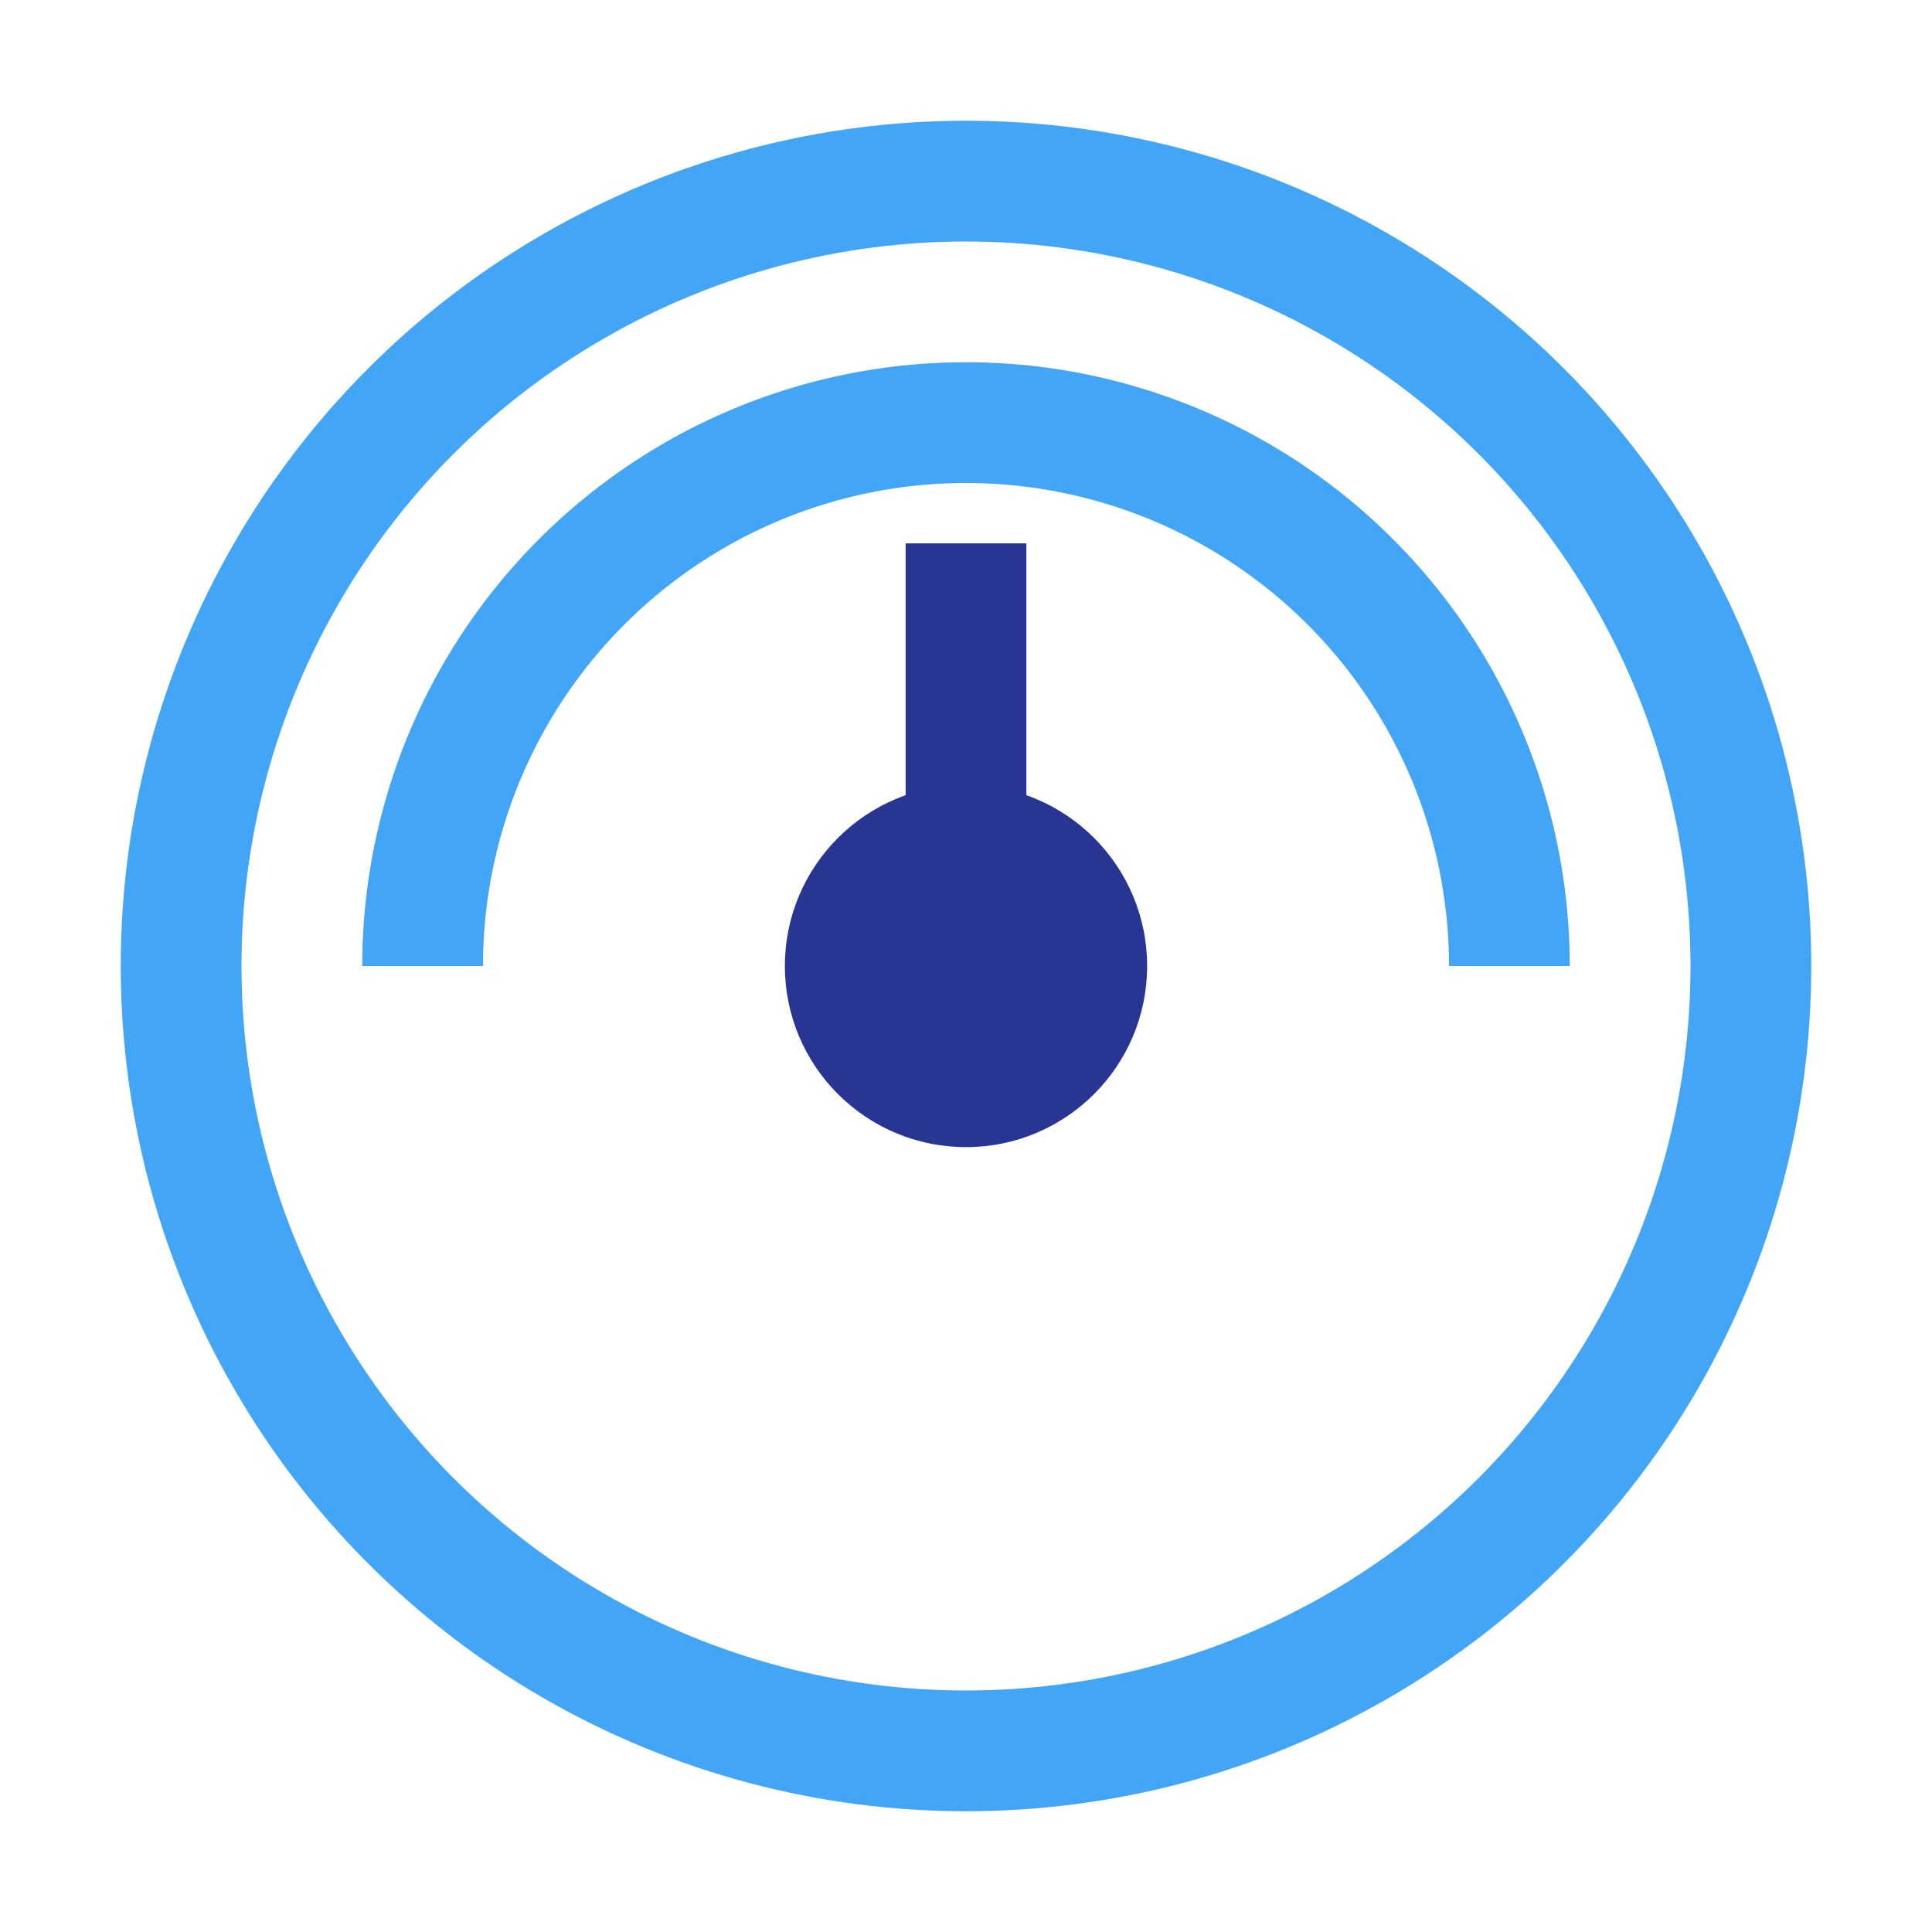
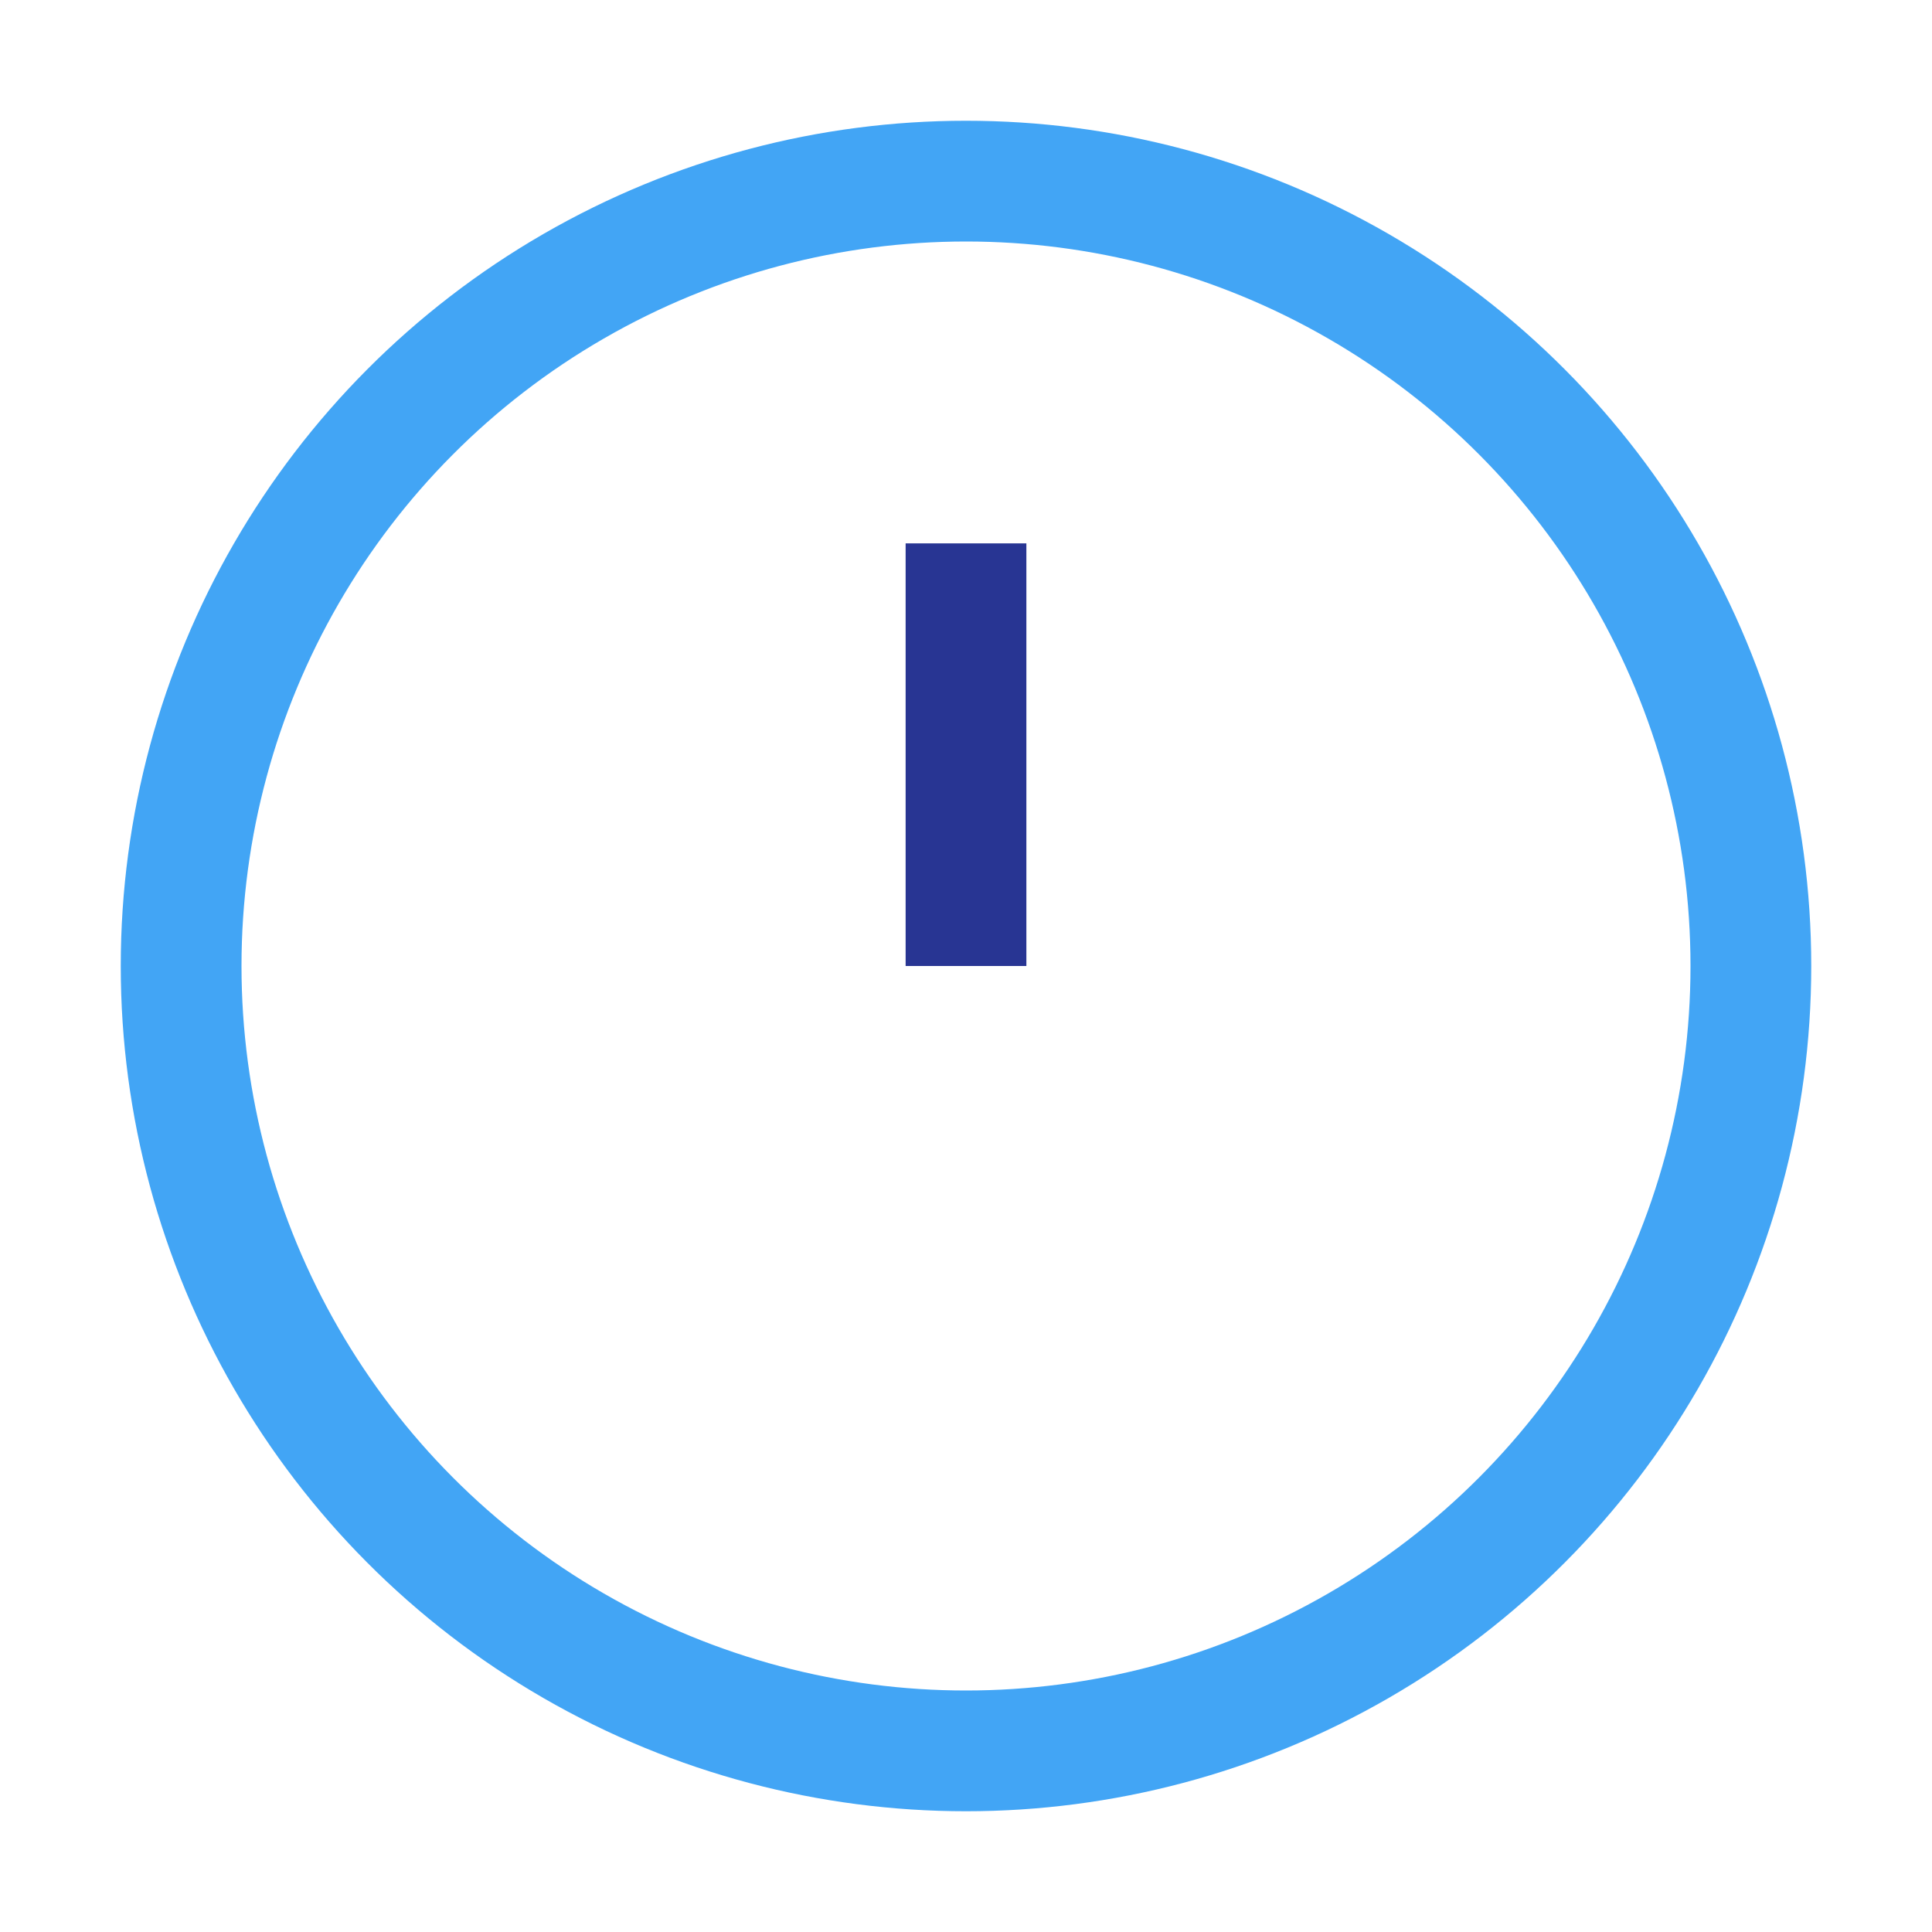
<svg xmlns="http://www.w3.org/2000/svg" width="32" height="32" viewBox="0 0 32 32">
  <circle cx="16" cy="16" r="13" stroke="#42A5F5" stroke-width="2" fill="none" />
  <path d="M16 16v-7" stroke="#283593" stroke-width="2" />
-   <circle cx="16" cy="16" r="3" fill="#283593" />
-   <path d="M25 16a9 9 0 0 0-18 0" stroke="#42A5F5" stroke-width="2" fill="none" />
</svg>